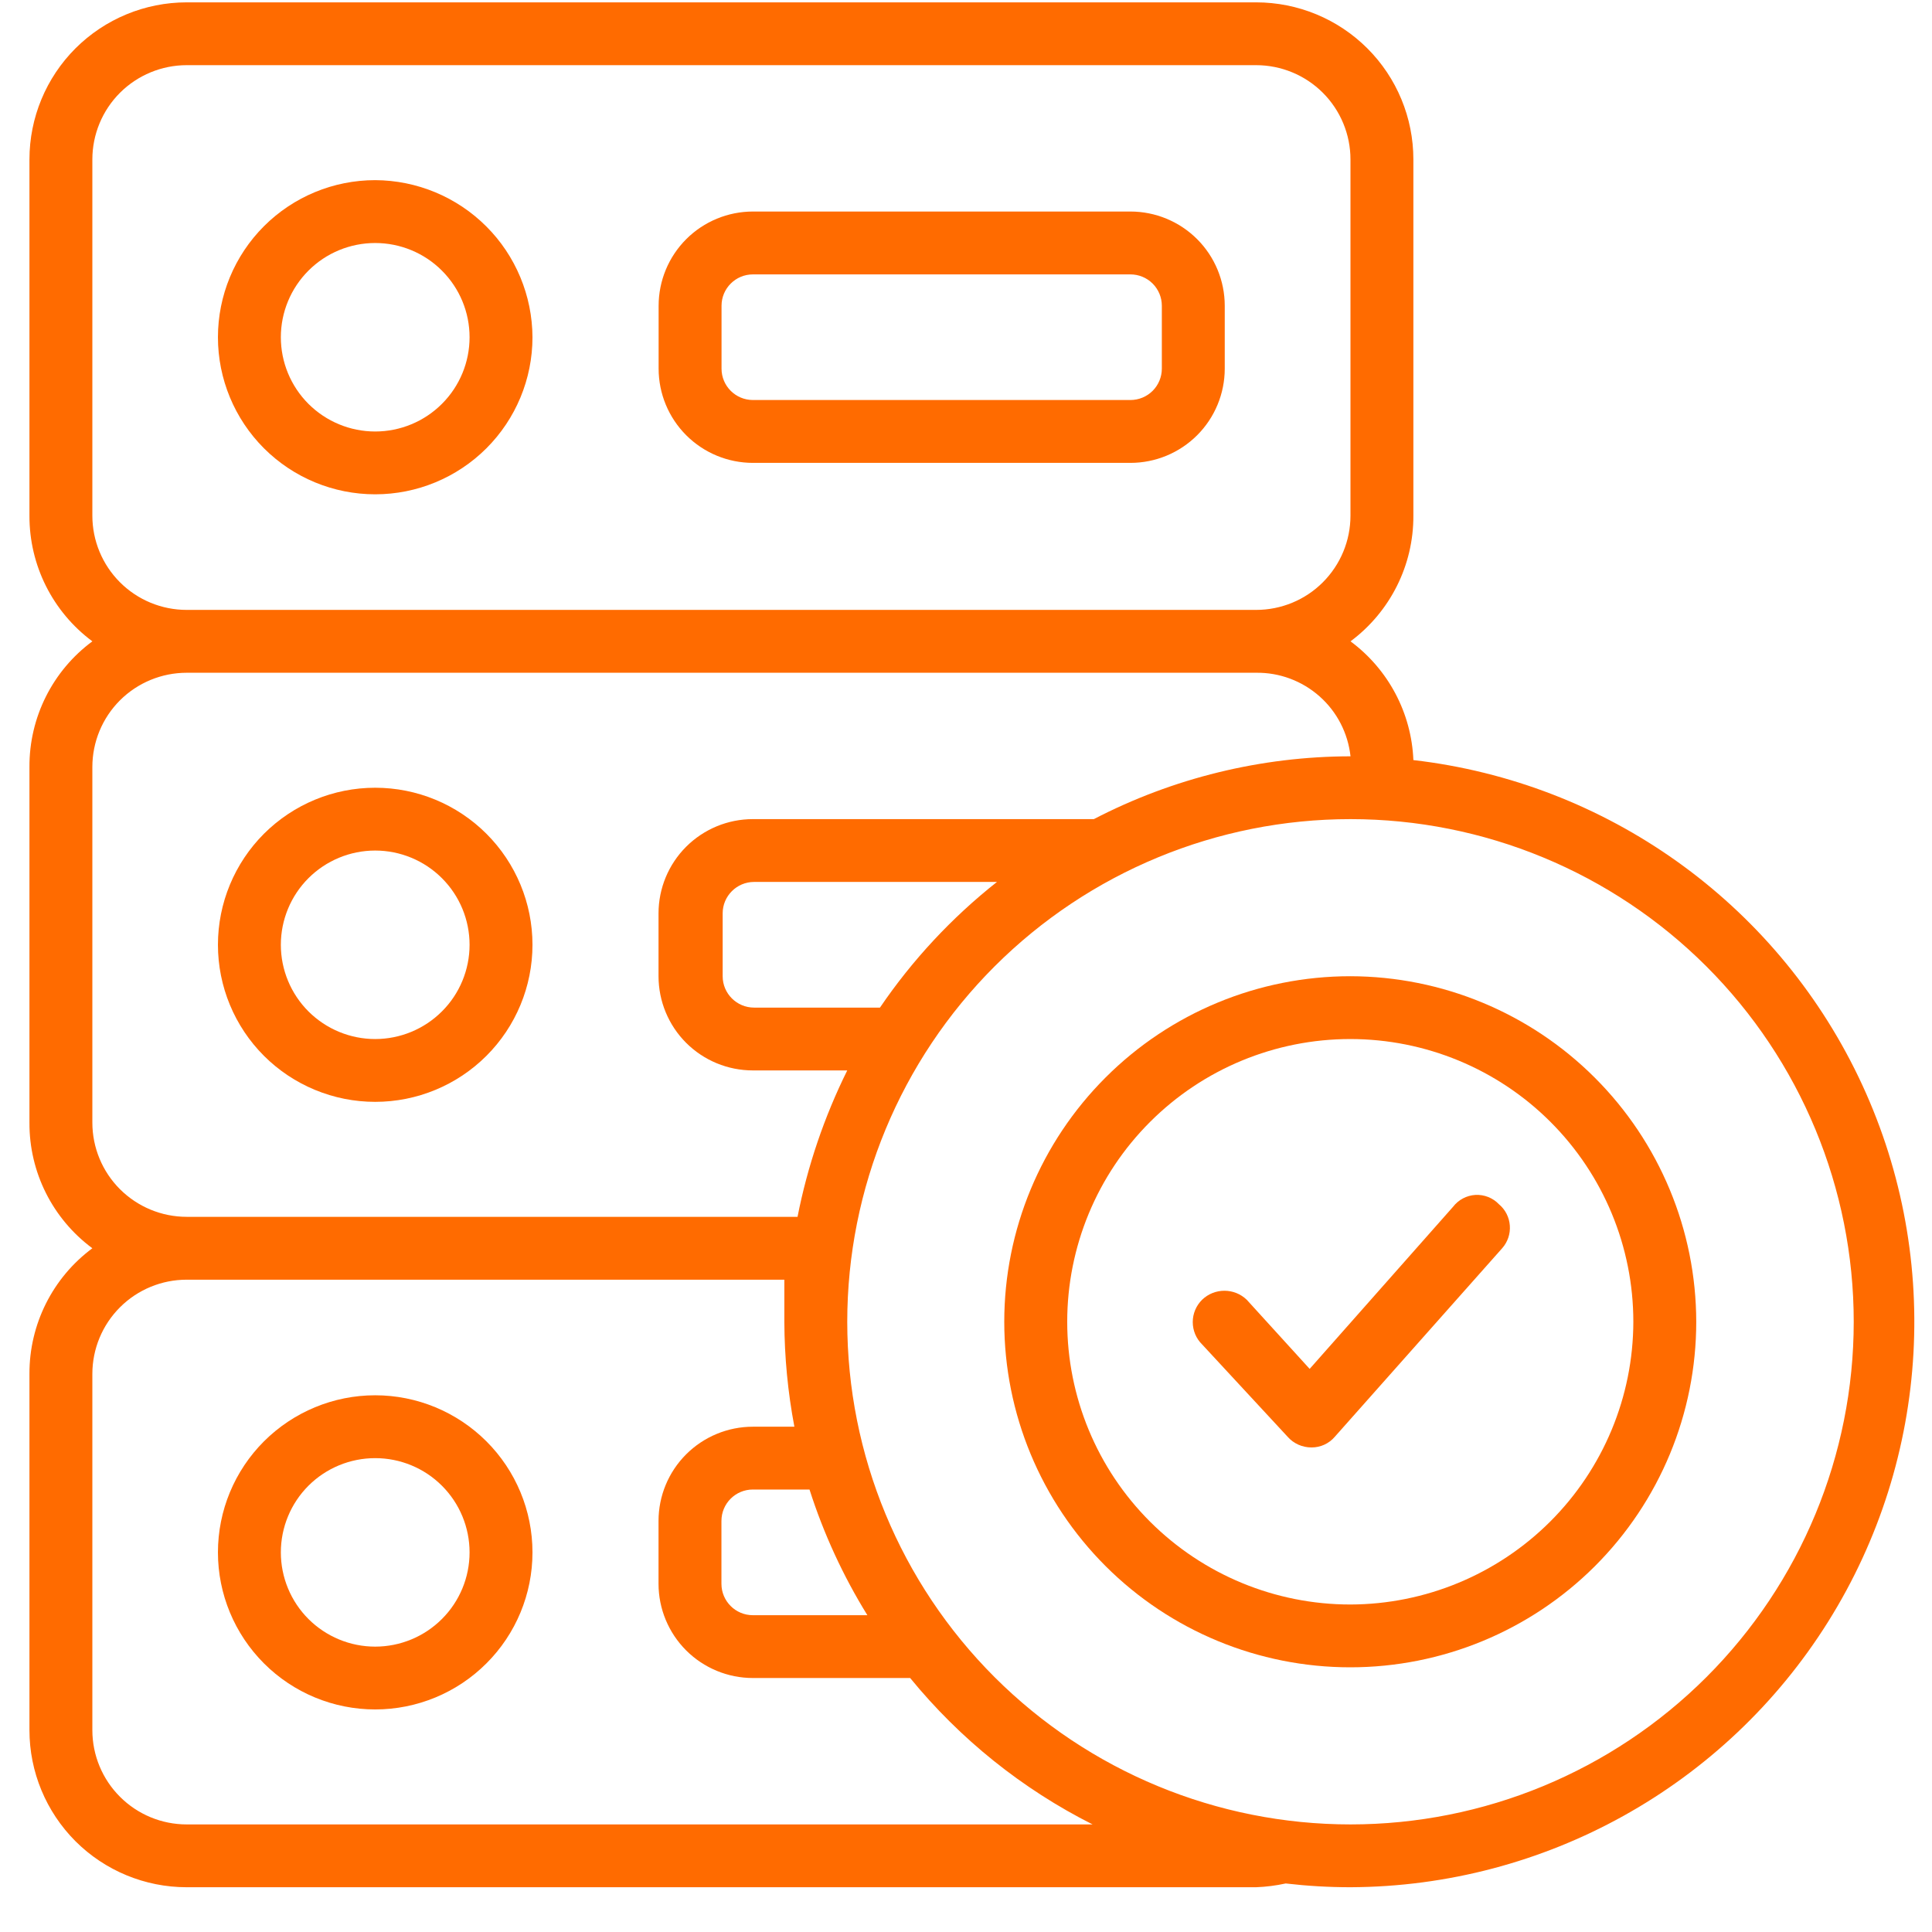
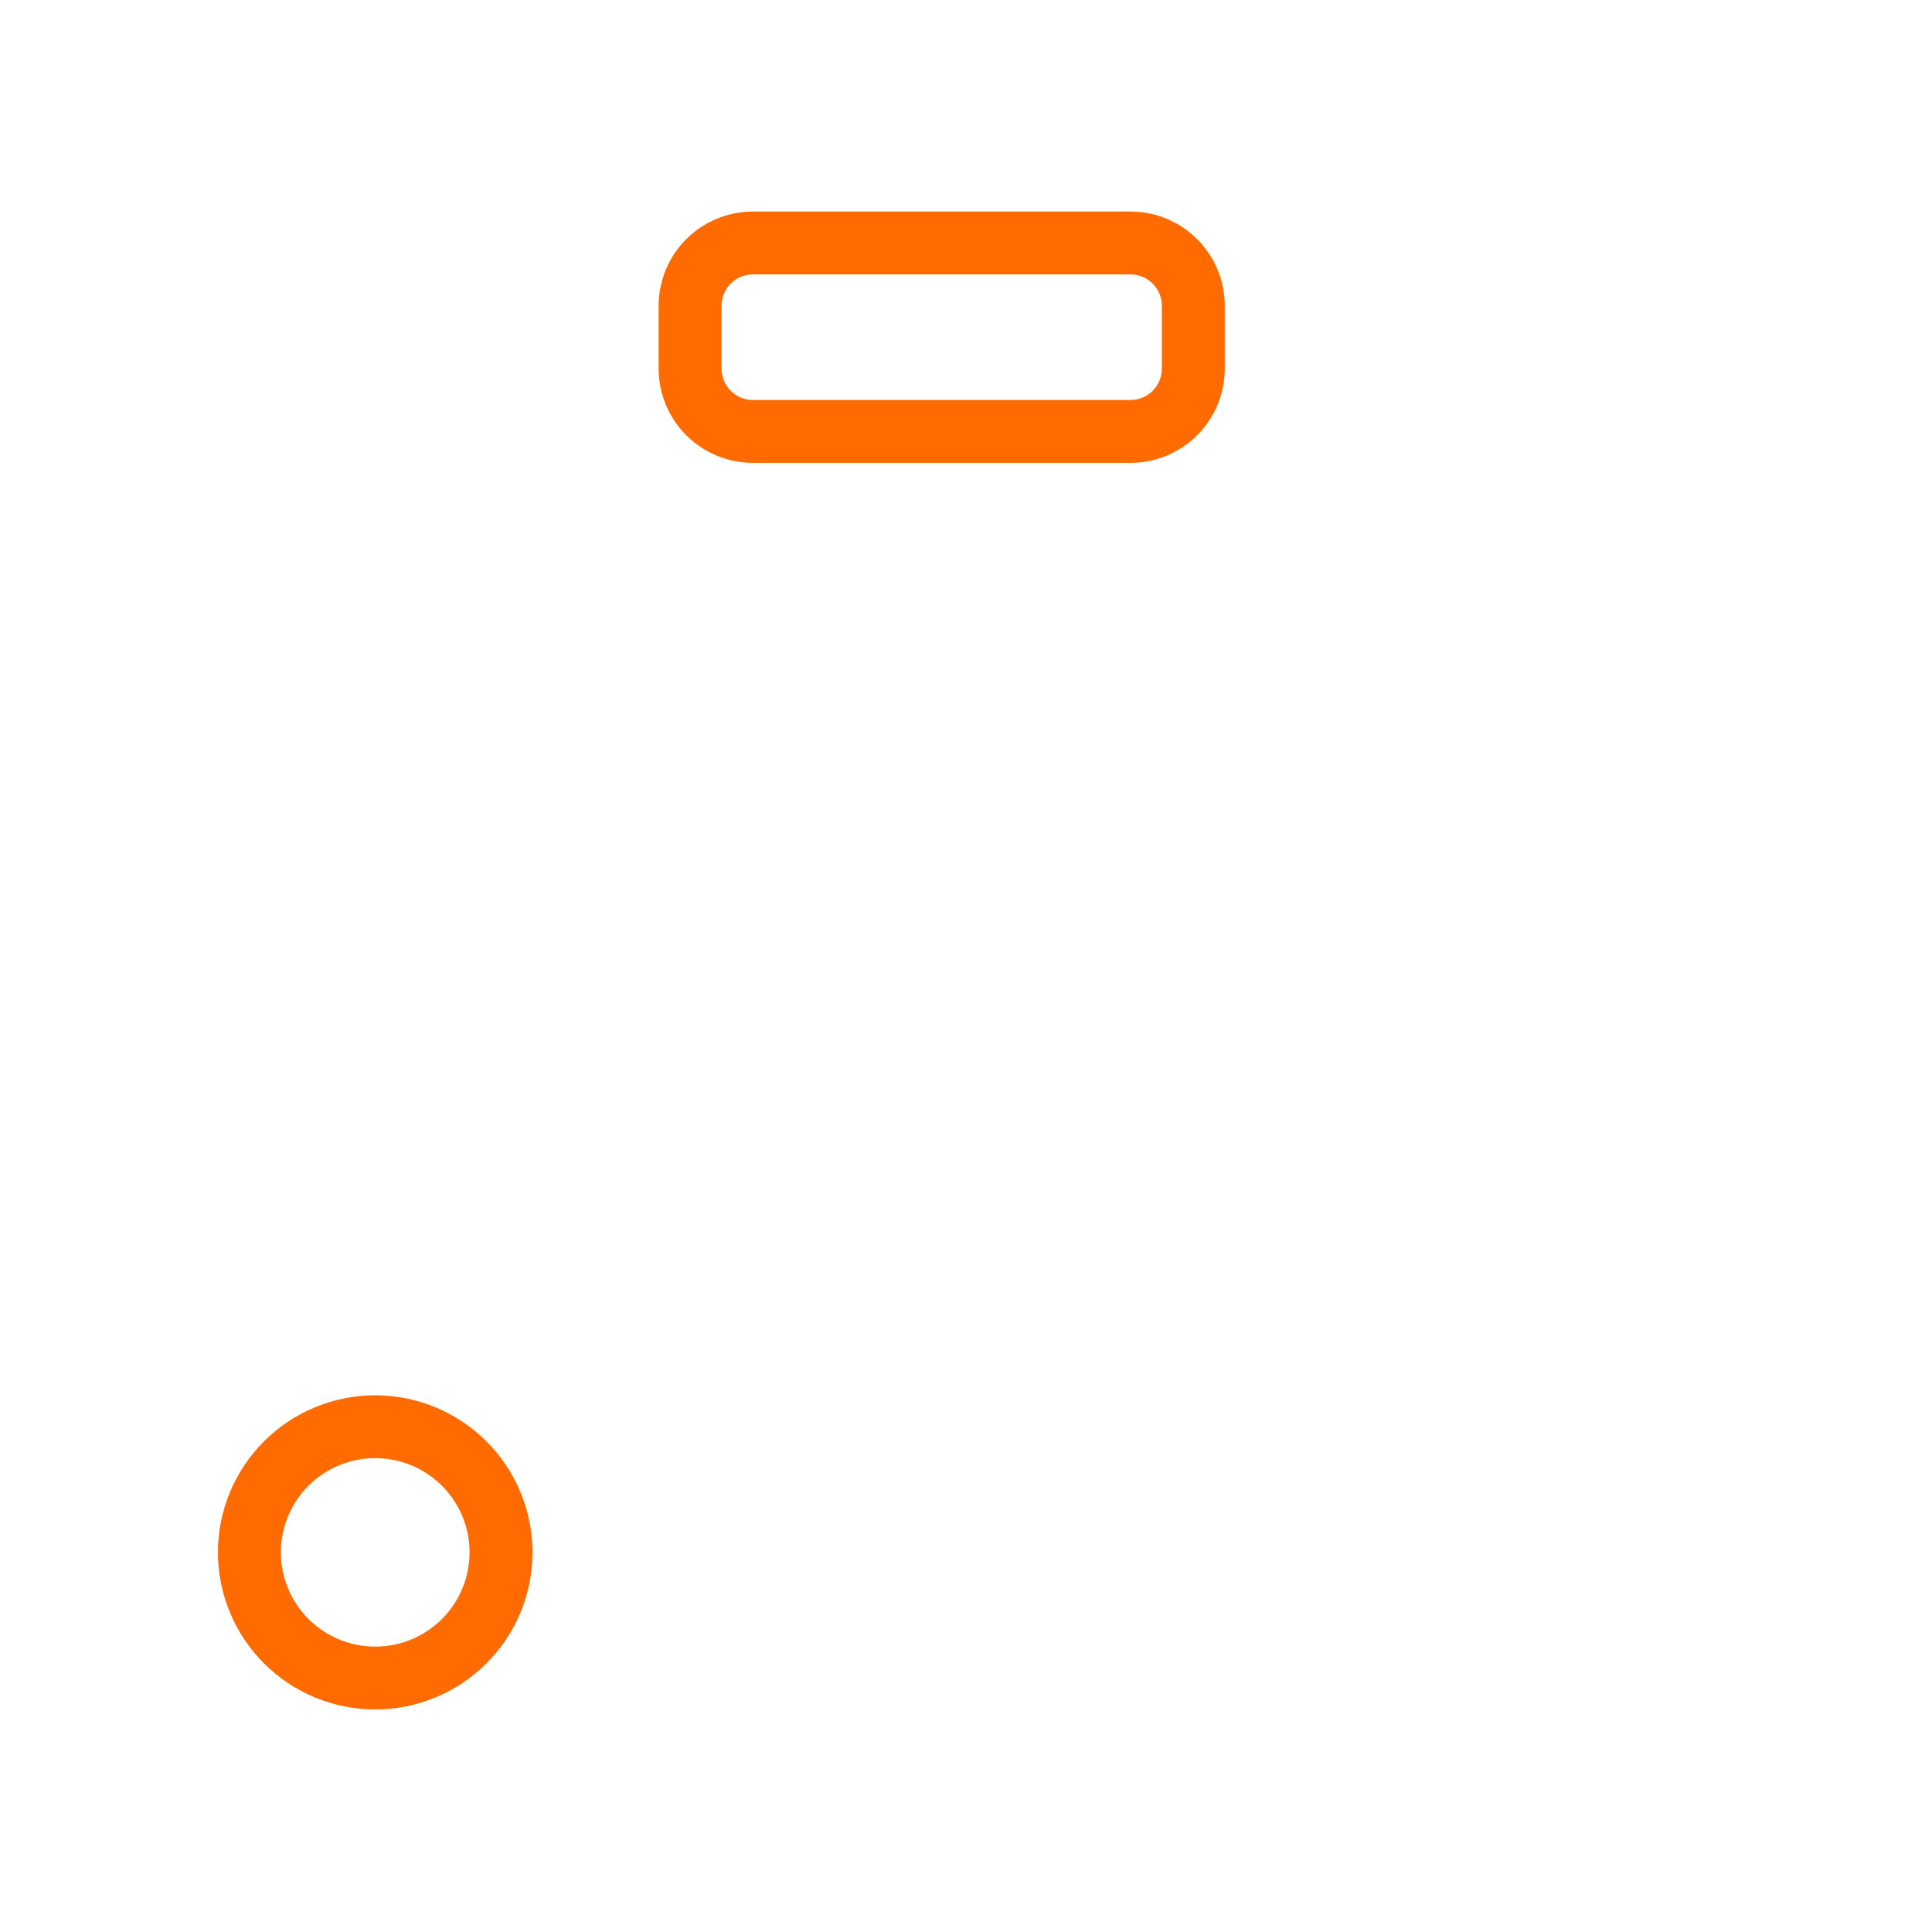
<svg xmlns="http://www.w3.org/2000/svg" width="41" height="41" viewBox="0 0 41 41" fill="none">
-   <path d="M30.836 25.61L27.793 29.05L26.458 27.583C26.194 27.328 25.774 27.328 25.51 27.583C25.383 27.709 25.312 27.879 25.312 28.056C25.312 28.235 25.383 28.405 25.51 28.53L27.325 30.49C27.453 30.636 27.639 30.718 27.833 30.717C28.023 30.718 28.204 30.635 28.327 30.49L31.878 26.49C31.995 26.358 32.054 26.185 32.041 26.009C32.029 25.834 31.946 25.67 31.811 25.557C31.682 25.421 31.499 25.348 31.311 25.358C31.124 25.369 30.95 25.461 30.836 25.61Z" fill="#FF6B00" />
-   <path d="M7.962 16.717C7.077 16.717 6.229 17.068 5.602 17.693C4.977 18.318 4.625 19.166 4.625 20.05C4.625 20.934 4.977 21.782 5.602 22.407C6.228 23.032 7.077 23.383 7.962 23.383C8.847 23.383 9.696 23.032 10.322 22.407C10.948 21.782 11.3 20.934 11.3 20.05C11.3 19.166 10.948 18.318 10.322 17.693C9.696 17.068 8.847 16.717 7.962 16.717ZM7.962 22.05C7.431 22.05 6.922 21.839 6.546 21.464C6.171 21.089 5.96 20.58 5.96 20.05C5.96 19.52 6.171 19.011 6.546 18.636C6.922 18.261 7.431 18.05 7.962 18.05C8.493 18.05 9.003 18.261 9.378 18.636C9.754 19.011 9.965 19.52 9.965 20.05C9.965 20.58 9.754 21.09 9.378 21.464C9.003 21.839 8.493 22.05 7.962 22.05Z" fill="#FF6B00" />
  <path d="M7.962 29.61C7.077 29.61 6.229 29.962 5.602 30.587C4.977 31.212 4.625 32.059 4.625 32.944C4.625 33.828 4.977 34.675 5.602 35.3C6.228 35.926 7.077 36.277 7.962 36.277C8.847 36.277 9.696 35.926 10.322 35.3C10.948 34.676 11.3 33.828 11.3 32.944C11.3 32.059 10.948 31.212 10.322 30.587C9.696 29.962 8.847 29.61 7.962 29.61ZM7.962 34.944C7.431 34.944 6.922 34.733 6.546 34.358C6.171 33.983 5.96 33.474 5.96 32.944C5.96 32.413 6.171 31.904 6.546 31.529C6.922 31.154 7.431 30.944 7.962 30.944C8.493 30.944 9.003 31.154 9.378 31.529C9.754 31.904 9.965 32.413 9.965 32.944C9.965 33.474 9.754 33.983 9.378 34.358C9.003 34.733 8.493 34.944 7.962 34.944Z" fill="#FF6B00" />
-   <path d="M29.994 16.13C29.954 15.132 29.463 14.205 28.66 13.61C29.503 12.983 29.999 11.993 29.994 10.943V3.383C29.994 2.499 29.643 1.651 29.017 1.026C28.391 0.401 27.542 0.05 26.657 0.05H3.962C3.077 0.05 2.229 0.401 1.602 1.026C0.977 1.651 0.625 2.499 0.625 3.383V10.943C0.621 11.993 1.116 12.983 1.96 13.61C1.115 14.235 0.619 15.226 0.625 16.277V23.823V23.823C0.619 24.874 1.115 25.864 1.96 26.49C1.116 27.116 0.621 28.106 0.625 29.156V36.717C0.625 37.6 0.977 38.448 1.602 39.074C2.228 39.699 3.077 40.05 3.962 40.05H26.657C26.868 40.042 27.078 40.015 27.285 39.97C27.741 40.023 28.2 40.05 28.66 40.05C32.781 40.033 36.607 37.907 38.794 34.418C40.981 30.928 41.225 26.562 39.439 22.852C37.654 19.141 34.089 16.604 29.994 16.13L29.994 16.13ZM1.96 10.943V3.383C1.96 2.853 2.171 2.344 2.546 1.969C2.922 1.594 3.432 1.383 3.962 1.383H26.657C27.188 1.383 27.698 1.594 28.073 1.969C28.448 2.344 28.659 2.853 28.659 3.383V10.943C28.659 11.474 28.448 11.982 28.073 12.357C27.698 12.733 27.188 12.943 26.657 12.943H3.962C3.431 12.943 2.922 12.733 2.546 12.357C2.171 11.982 1.96 11.474 1.96 10.943ZM1.96 23.823V16.276C1.96 15.746 2.171 15.237 2.546 14.862C2.922 14.487 3.432 14.277 3.962 14.277H26.657C27.152 14.27 27.631 14.449 28.002 14.777C28.372 15.104 28.606 15.558 28.66 16.05C26.763 16.053 24.895 16.51 23.213 17.383H15.977C15.446 17.383 14.937 17.594 14.561 17.969C14.186 18.344 13.975 18.853 13.975 19.383V20.716C13.975 21.247 14.186 21.756 14.561 22.131C14.937 22.506 15.446 22.716 15.977 22.716H17.98C17.492 23.701 17.137 24.745 16.925 25.823H3.962C3.431 25.823 2.922 25.612 2.546 25.237C2.171 24.862 1.96 24.354 1.96 23.823L1.96 23.823ZM18.674 21.383H16.004C15.635 21.383 15.336 21.085 15.336 20.716V19.383C15.336 19.015 15.635 18.716 16.004 18.716H21.157H21.157C20.198 19.474 19.361 20.373 18.674 21.383ZM18.407 34.277H15.977C15.608 34.277 15.31 33.978 15.31 33.61V32.277C15.31 31.908 15.608 31.61 15.977 31.61H17.179C17.478 32.545 17.89 33.441 18.407 34.277ZM3.962 38.717C3.431 38.717 2.922 38.506 2.547 38.131C2.171 37.756 1.96 37.247 1.96 36.717V29.157C1.96 28.626 2.171 28.117 2.547 27.742C2.922 27.367 3.432 27.157 3.962 27.157H16.645V28.05C16.648 28.797 16.719 29.543 16.858 30.277H15.977C15.446 30.277 14.937 30.488 14.561 30.863C14.186 31.238 13.975 31.746 13.975 32.277V33.61C13.975 34.14 14.186 34.649 14.561 35.024C14.937 35.399 15.446 35.61 15.977 35.61H19.315C20.373 36.905 21.692 37.964 23.186 38.717H3.962ZM28.66 38.717C25.827 38.717 23.111 37.593 21.108 35.593C19.105 33.592 17.98 30.879 17.98 28.05C17.98 25.221 19.105 22.508 21.108 20.507C23.111 18.507 25.827 17.383 28.66 17.383C31.492 17.383 34.208 18.507 36.211 20.507C38.214 22.508 39.339 25.221 39.339 28.05C39.339 30.879 38.214 33.592 36.211 35.593C34.208 37.593 31.492 38.717 28.66 38.717Z" fill="#FF6B00" />
-   <path d="M7.962 3.823C7.077 3.823 6.229 4.174 5.602 4.8C4.977 5.425 4.625 6.273 4.625 7.157C4.625 8.041 4.977 8.889 5.602 9.514C6.228 10.139 7.077 10.49 7.962 10.49C8.847 10.49 9.696 10.139 10.322 9.514C10.948 8.889 11.3 8.041 11.3 7.157C11.296 6.274 10.944 5.428 10.319 4.804C9.693 4.179 8.847 3.827 7.962 3.823ZM7.962 9.157C7.431 9.157 6.922 8.946 6.546 8.571C6.171 8.196 5.96 7.687 5.96 7.157C5.96 6.626 6.171 6.118 6.546 5.743C6.922 5.367 7.431 5.157 7.962 5.157C8.493 5.157 9.003 5.367 9.378 5.743C9.754 6.118 9.965 6.626 9.965 7.157C9.965 7.687 9.754 8.196 9.378 8.571C9.003 8.946 8.493 9.157 7.962 9.157Z" fill="#FF6B00" />
  <path d="M23.989 4.489H15.979C15.448 4.489 14.938 4.7 14.563 5.075C14.188 5.45 13.977 5.959 13.977 6.489V7.823C13.977 8.353 14.188 8.862 14.563 9.237C14.938 9.612 15.448 9.823 15.979 9.823H23.989C24.52 9.823 25.029 9.612 25.405 9.237C25.78 8.862 25.991 8.353 25.991 7.823V6.489C25.991 5.959 25.78 5.45 25.405 5.075C25.029 4.7 24.52 4.489 23.989 4.489ZM24.656 7.823C24.656 7.999 24.586 8.169 24.461 8.294C24.336 8.419 24.166 8.489 23.989 8.489H15.979C15.61 8.489 15.312 8.191 15.312 7.823V6.489C15.312 6.121 15.61 5.823 15.979 5.823H23.989C24.166 5.823 24.336 5.893 24.461 6.018C24.586 6.143 24.656 6.312 24.656 6.489V7.823Z" fill="#FF6B00" />
-   <path d="M28.655 20.717C26.708 20.717 24.84 21.489 23.463 22.865C22.086 24.24 21.312 26.105 21.312 28.05C21.312 29.995 22.086 31.86 23.463 33.236C24.84 34.611 26.707 35.383 28.655 35.383C30.602 35.383 32.47 34.611 33.847 33.236C35.224 31.86 35.997 29.995 35.997 28.05C35.994 26.106 35.219 24.243 33.843 22.869C32.467 21.494 30.601 20.72 28.655 20.717ZM28.655 34.05C27.061 34.05 25.534 33.418 24.407 32.293C23.28 31.168 22.648 29.642 22.648 28.05C22.648 26.459 23.28 24.933 24.407 23.808C25.534 22.682 27.061 22.05 28.655 22.05C30.248 22.05 31.776 22.682 32.903 23.808C34.029 24.933 34.662 26.459 34.662 28.05C34.659 29.64 34.025 31.164 32.899 32.289C31.773 33.413 30.247 34.047 28.655 34.05Z" fill="#FF6B00" />
</svg>